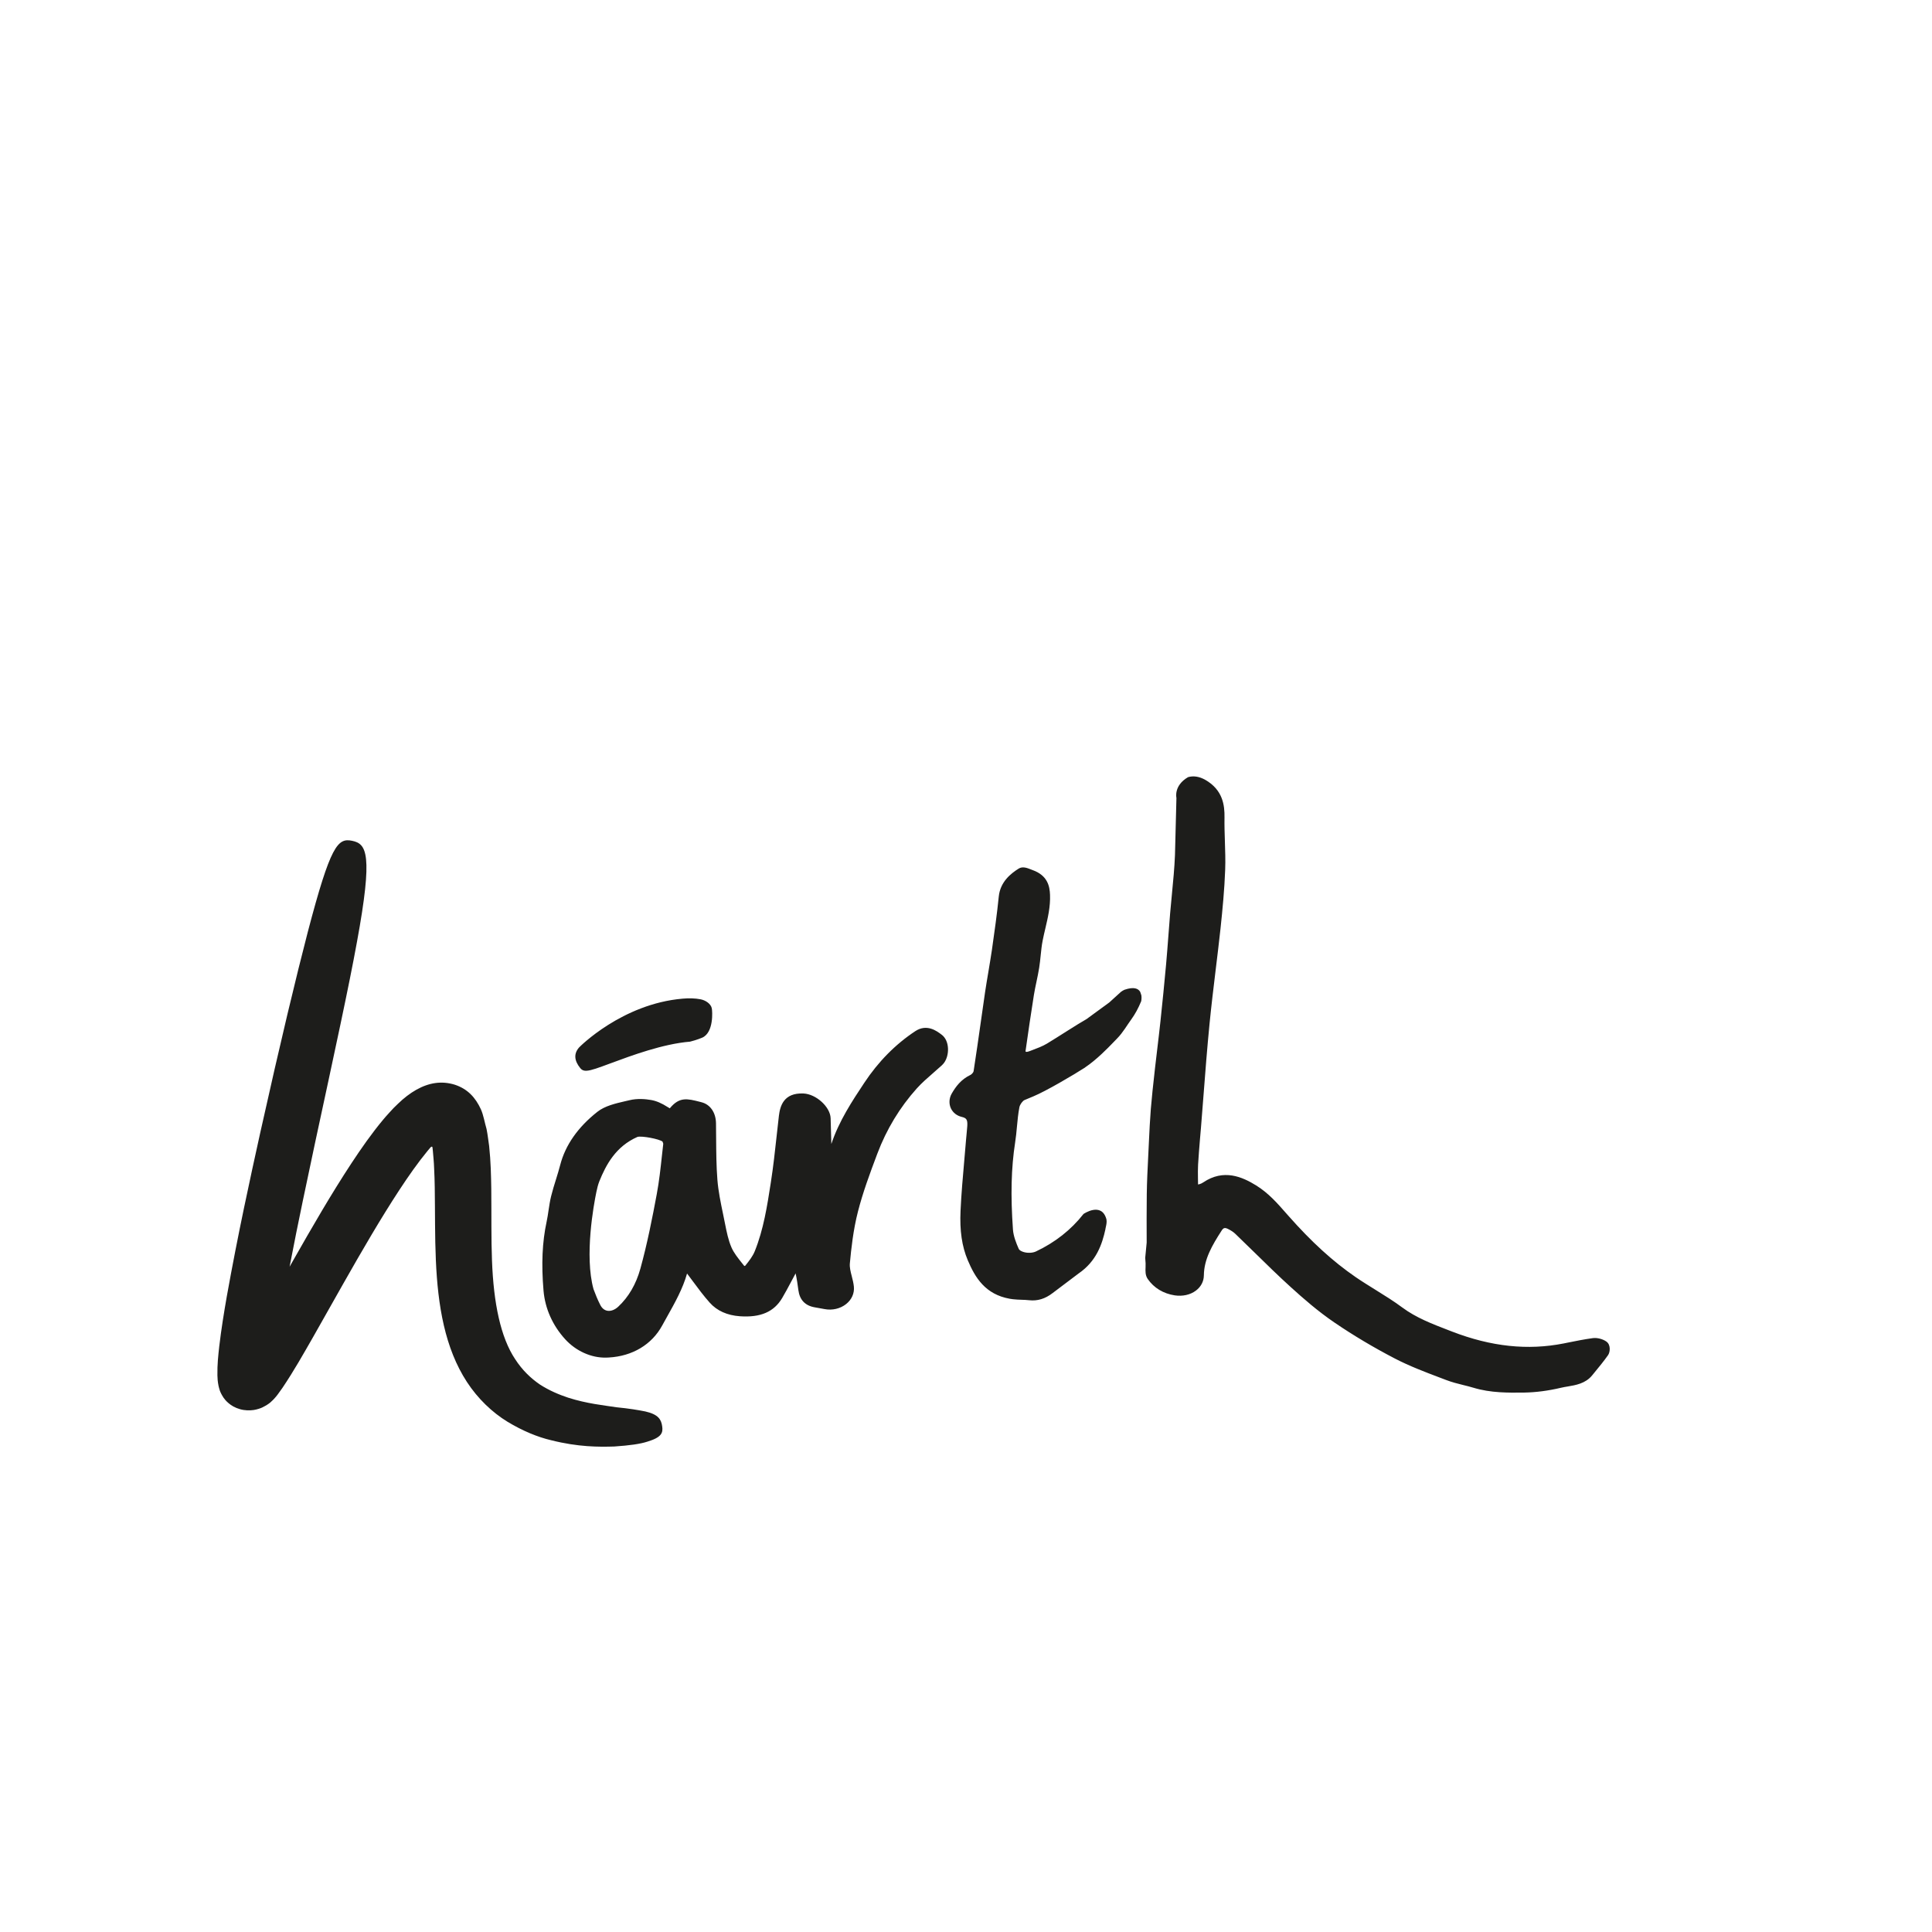
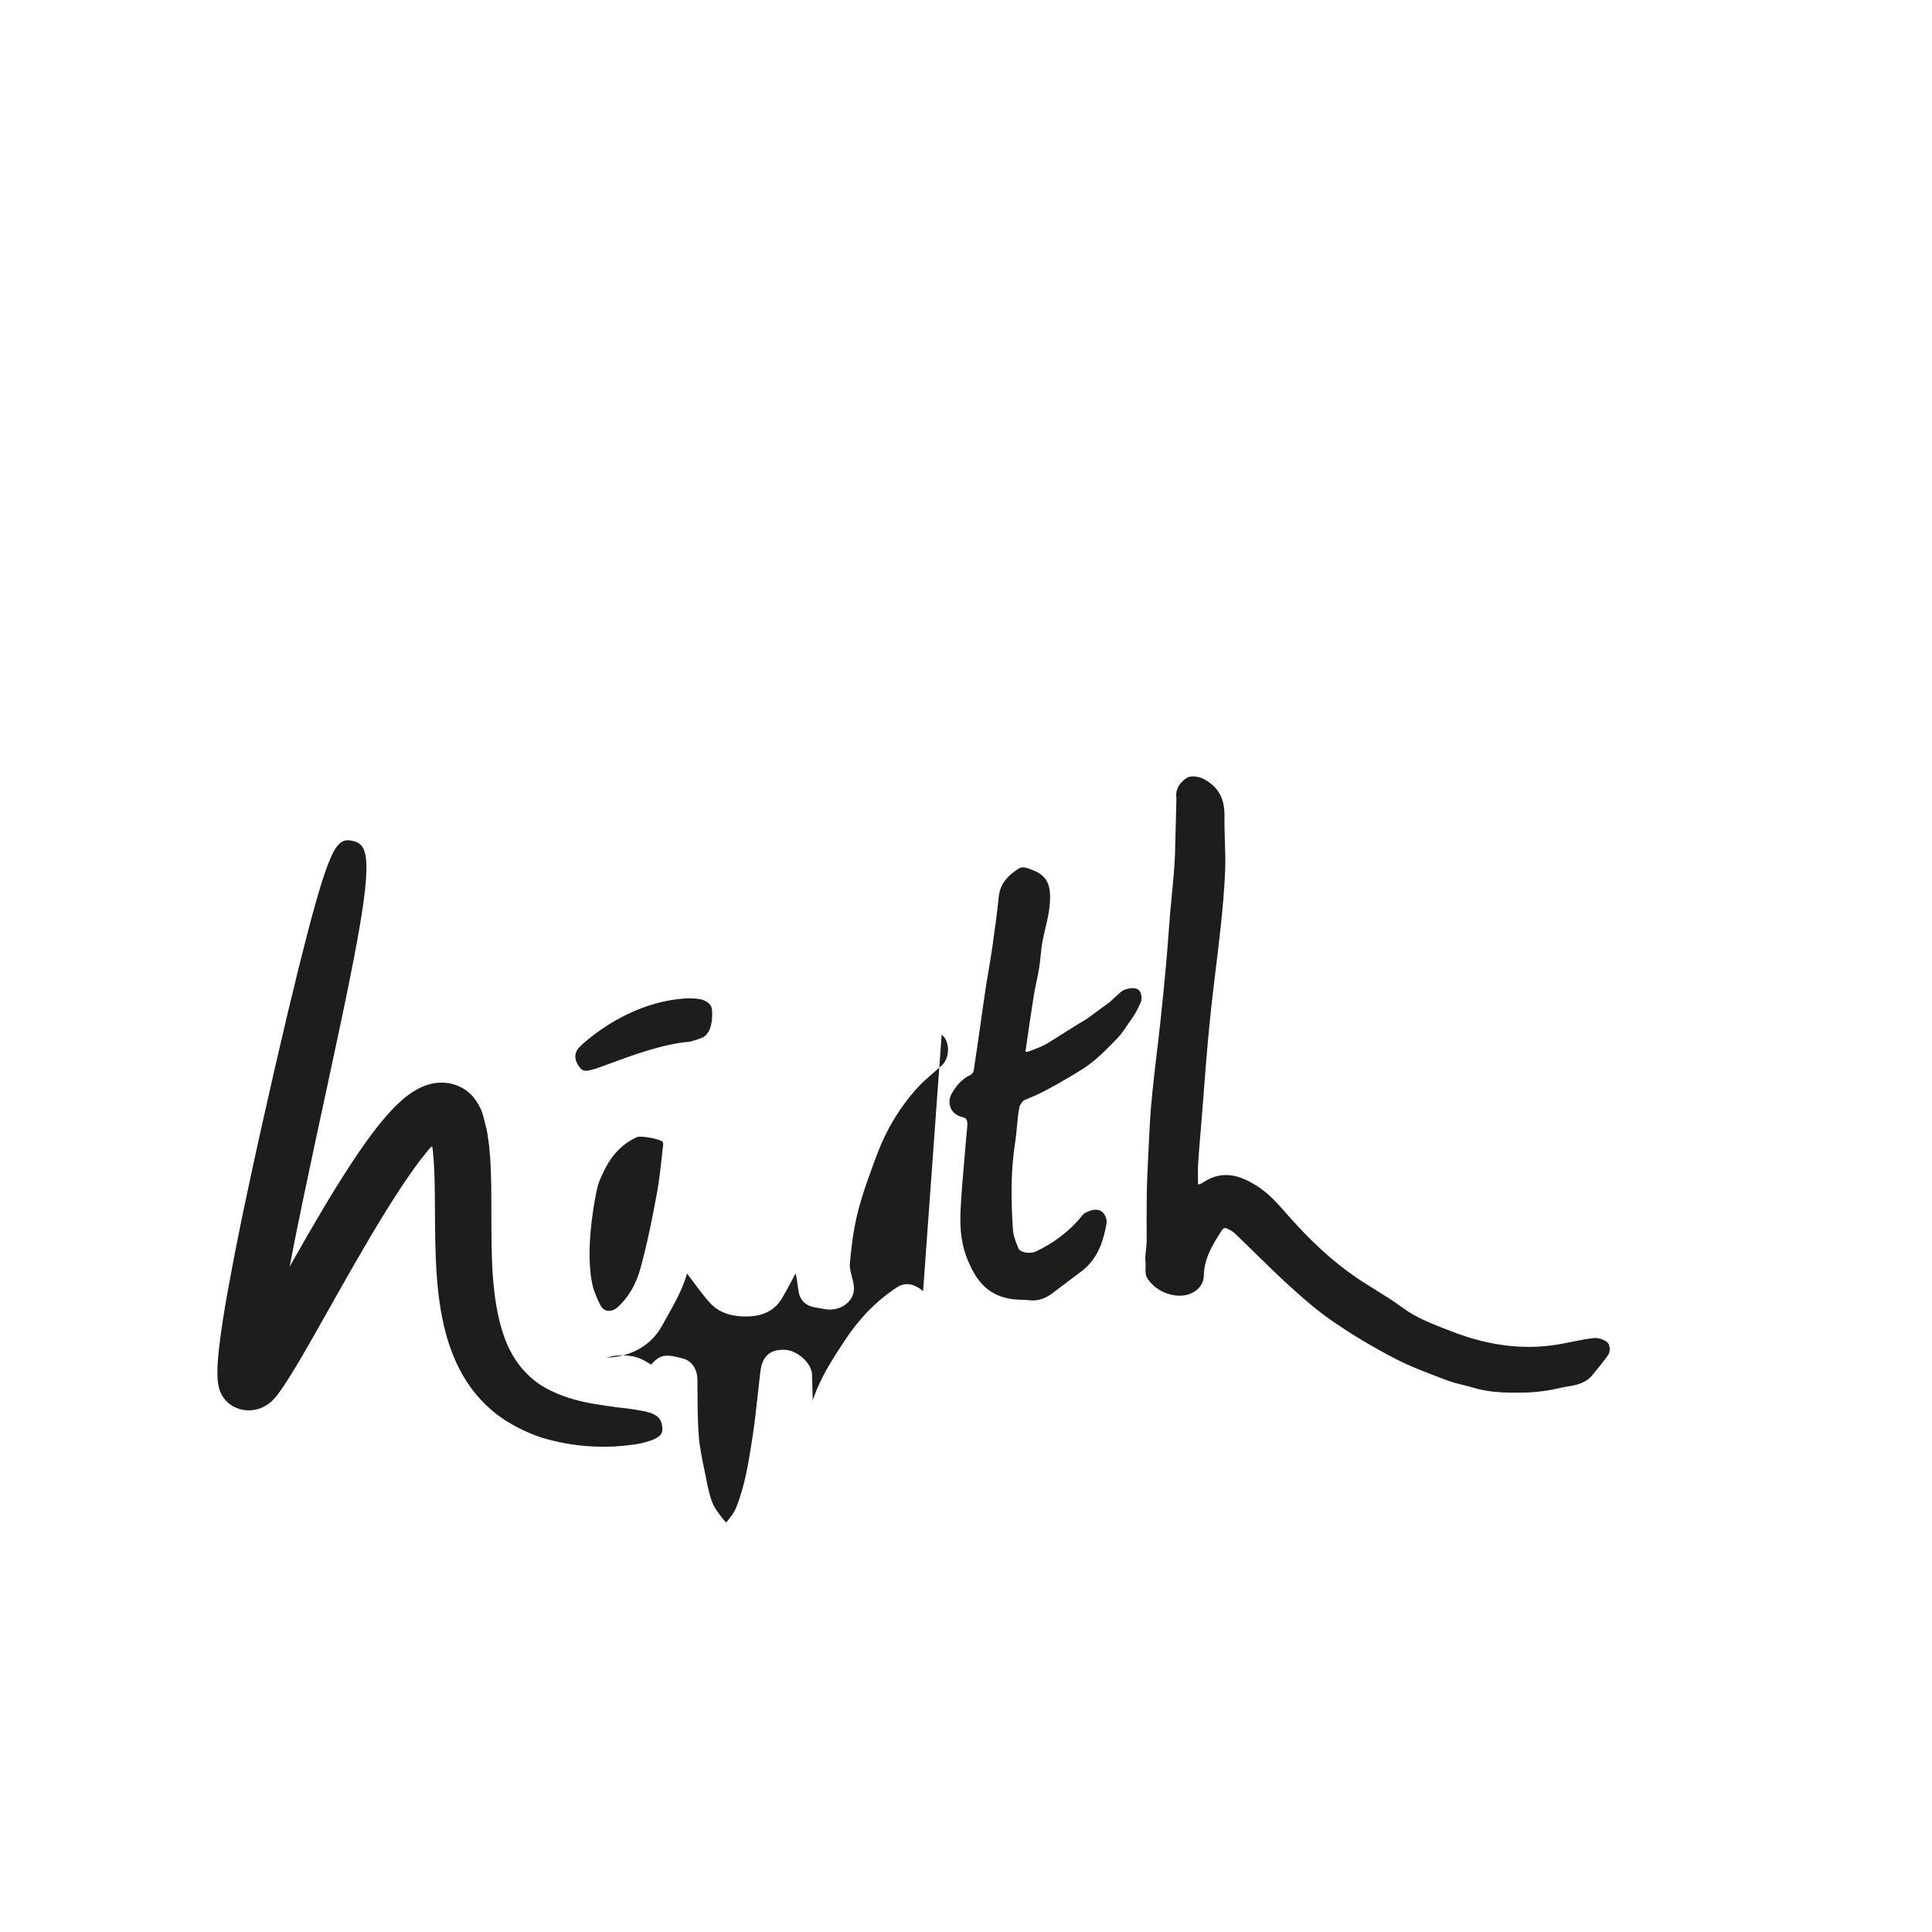
<svg xmlns="http://www.w3.org/2000/svg" viewBox="0 0 595.28 595.28" version="1.1" data-name="Layer 1" id="Layer_1">
  <defs>
    <style>
      .cls-1 {
        fill: #1d1d1b;
        stroke-width: 0px;
      }
    </style>
  </defs>
-   <path d="M334.33,328.89l.04-.03h0c3.5-2.33,7.07-6.03,8.58-7.6l1.27-1.31c1.81-1.85,2.99-4.01,4.37-5.89,1.14-1.58,2.14-3.39,3.03-5.57,0,0,.18-.82.07-1.72-.08-.34-.2-.66-.3-.95l-.08-.22c-.58-1-1.9-1.65-4.84-.64-.37.18-.73.37-1.08.64l-3.61,3.28c-1.59,1.16-4.47,3.29-7.02,5.13-2.66,1.48-8.91,5.58-12.19,7.55-1.38.83-2.98,1.42-4.67,2.06l-.72.27c-.77.29-1.21.26-1.2,0,.82-5.78,1.66-11.56,2.58-17.32.22-1.37.51-2.74.8-4.1.3-1.43.6-2.85.83-4.3.2-1.26.33-2.53.46-3.8.16-1.53.31-3.06.61-4.57.24-1.26.54-2.5.83-3.74.77-3.29,1.58-6.7,1.44-10.34-.09-2.7-.79-6.01-5.38-7.64l-.52-.2c-1.14-.45-2.55-1.01-3.77-.25-2.4,1.52-5.65,4.05-6.12,8.59-.54,5.38-1.28,10.62-2.11,16.43-.33,2.26-.72,4.51-1.09,6.77-.35,2.08-.71,4.17-1.02,6.27-.46,3.15-.91,6.29-1.35,9.44-.71,4.99-1.42,9.97-2.19,14.94-.04.3-.54.92-.93,1.11-2.99,1.42-4.6,3.69-5.79,5.74-.85,1.46-.94,3.2-.24,4.65.64,1.29,1.8,2.2,3.29,2.56,1.43.35,1.85.78,1.73,2.79-.05.8-.13,1.6-.21,2.39-.07.61-.13,1.21-.17,1.82-.17,2.1-.35,4.21-.54,6.32-.45,5.11-.92,10.4-1.16,15.62-.28,6.1.42,10.94,2.22,15.21,2.27,5.39,5.42,10.55,12.96,11.89l.96.14c.92.11,1.83.14,2.72.17.77.03,1.54.05,2.31.14,2.56.28,4.9-.44,7.18-2.19l8.02-6.05c5.5-3.76,7.27-9.02,8.28-13.68v-.1s.14-.64.14-.64c.14-.66.31-1.42.17-2.24-1.47-5.54-7.07-1.68-7.07-1.68-3.83,4.89-8.76,8.77-14.65,11.55-1.06.5-2.69.56-3.95.13-.7-.23-1.19-.57-1.35-.91-.8-1.81-1.64-3.93-1.79-5.95-.75-10.5-.54-19.03.67-26.84.26-1.63.41-3.27.56-4.9.18-1.98.38-4.01.75-5.95.17-.89,1.04-2,1.59-2.23l2.75-1.15c3.9-1.62,12.24-6.53,15.89-8.87h0s.04-.02.04-.02ZM494.99,413.38c-1.17-.83-2.87-1.26-4.23-1.08-2.58.35-5.16.87-7.65,1.37l-1.28.26c-11.08,2.19-22.34,1.01-34.39-3.64l-1.01-.39c-5.2-2-10.1-3.88-14.36-7.04-2.63-1.96-5.47-3.71-8.2-5.41-2.07-1.29-4.15-2.57-6.15-3.94-7.05-4.85-13.63-10.85-20.72-18.88l-.77-.87c-2.65-3.02-5.38-6.15-9.17-8.5-4.3-2.67-10.04-5.18-16.3-.96-.39.27-.83.47-1.21.57l-.41.08v-.11l-.03-1.89c-.01-1.37-.04-2.74.04-4.11.15-2.64.38-5.28.59-7.92l.28-3.22c.27-3.31.52-6.62.78-9.92.57-7.45,1.15-14.89,1.88-22.33.54-5.47,1.2-10.93,1.86-16.39.53-4.34,1.06-8.69,1.53-13.04.61-5.78,1.21-11.95,1.43-18.07.11-2.92,0-5.85-.09-8.7-.08-2.46-.16-4.91-.12-7.37.07-3.78-.53-8.5-5.89-11.58-1.88-1.08-3.74-1.32-5.34-.85-4.5,2.62-3.58,6.4-3.58,6.4l-.45,17.61c-.16,4-.56,8.08-.94,12.02-.2,1.97-.38,3.94-.55,5.91-.2,2.35-.38,4.72-.55,7.08-.22,2.91-.44,5.81-.7,8.7-.53,5.86-1.12,11.71-1.74,17.56-.29,2.73-.62,5.45-.94,8.17-.25,2.12-.51,4.24-.75,6.36l-.15,1.4c-.41,3.67-.82,7.34-1.12,11.01-.27,3.38-.43,6.76-.59,10.14l-.23,4.78c-.19,3.79-.38,7.58-.43,11.37-.07,4.97-.04,9.92-.03,14.89l-.45,4.72.12,1.67c.02.38,0,.78-.01,1.18-.05,1.18-.12,2.53.68,3.67,1.9,2.74,4.78,4.48,8.3,5.03,2.43.36,4.79-.16,6.52-1.46,1.56-1.17,2.44-2.83,2.46-4.7.06-4.99,2.51-9.2,5.47-13.79.55-.87.98-.99,1.94-.53.92.45,1.69.96,2.24,1.48,2.04,1.96,4.06,3.93,6.08,5.91,3.57,3.5,7.26,7.12,11.05,10.55,3.82,3.47,8.42,7.5,13.6,11.01,5.75,3.91,11.95,7.6,18.43,10.97,4.45,2.31,9.22,4.13,13.87,5.89l2.03.77c1.72.66,3.49,1.1,5.21,1.53,1.05.26,2.1.51,3.13.83,2.68.81,5.35,1.2,8.09,1.38,2.46.16,4.98.15,7.62.11,3.58-.06,7.39-.56,11.32-1.49.64-.16,1.33-.26,2.01-.38,2.45-.41,5.5-.91,7.54-3.42l.76-.93c1.4-1.7,2.84-3.46,4.13-5.28.72-1.01.85-3.27-.47-4.19M204.37,352.43l-.22-.67c-.96-.82-6.44-1.85-7.74-1.46-6.68,2.94-9.68,8.56-11.74,13.67-.42,1.04-.67,2.16-.92,3.31-.82,3.96-3.71,19.65-.88,29.92.59,1.58,1.25,3.25,2.09,4.88.52,1.03,1.29,1.64,2.22,1.79,1.07.17,2.28-.3,3.32-1.27,3.19-2.98,5.47-6.9,6.8-11.67,2.15-7.78,3.74-15.92,5.05-22.95.75-3.97,1.19-8.09,1.62-12.07l.39-3.48ZM290.14,318.8c1.17.89,1.86,2.38,1.95,4.2.09,1.62-.36,3.84-1.85,5.2-.83.76-1.69,1.51-2.54,2.25-1.88,1.64-3.66,3.18-5.21,4.9-5.25,5.85-9.35,12.62-12.17,20.11-2.37,6.28-4.46,11.96-5.97,17.83-1.45,5.64-2.09,11.53-2.5,16.02-.1,1.2.23,2.51.59,3.9.27,1.06.54,2.12.65,3.19.21,2.07-.66,4.04-2.4,5.41-1.79,1.42-4.26,2-6.63,1.54-1.01-.2-2.03-.37-3.06-.55-2.93-.51-4.62-2.3-5.01-5.3-.21-1.58-.46-3.4-.85-5.15-.52.93-1.02,1.88-1.51,2.82-.85,1.6-1.7,3.19-2.62,4.75-2.53,4.29-6.68,6.08-13.02,5.64-3.94-.28-7.07-1.68-9.32-4.2-1.89-2.12-3.58-4.4-5.21-6.6-.59-.79-1.18-1.59-1.77-2.37-1.31,4.67-3.74,9-6.1,13.21-.52.93-1.04,1.86-1.55,2.79-3.21,5.91-9.2,9.48-16.49,9.88l-.78.03c-4.58.12-9.33-2.02-12.67-5.7-3.86-4.26-6.15-9.41-6.63-14.89-.7-8.25-.4-15.01.95-21.28.25-1.15.42-2.31.59-3.47.22-1.47.44-2.94.8-4.4.43-1.74.96-3.46,1.5-5.18.46-1.48.92-2.96,1.3-4.44,1.58-6.1,5.43-11.62,11.46-16.38,2.3-1.81,5.55-2.56,8.43-3.23l1.43-.33c2.43-.6,4.97-.37,6.68-.07,1.59.27,3.24.97,5.19,2.22l.57.34.09-.1c2.93-3.5,5.31-2.89,9.27-1.88l.41.11c2.7.68,4.42,3.17,4.47,6.49.02,1.59.04,3.17.04,4.76.03,4.16.06,8.45.39,12.63.28,3.55,1.04,7.18,1.77,10.68l.6,2.96c.49,2.45.99,4.97,1.96,7.2.72,1.68,2.02,3.3,3.28,4.88l.69.86.28-.09c1.13-1.4,2.3-2.9,2.92-4.43,2.72-6.72,3.84-13.98,4.93-20.99l.07-.47c.72-4.59,1.23-9.3,1.73-13.86.24-2.14.47-4.3.72-6.43.37-3.07,1.5-7.14,7.55-6.89,3.92.16,8.3,4.16,8.39,7.65.07,2.64.14,5.27.22,7.92,2.33-7.06,6.47-13.31,10.14-18.84,4.32-6.54,9.62-11.9,15.72-15.93,3.59-2.37,6.67-.03,8.14,1.1M180.78,329.91c1.41-.08,3.61-.9,7.44-2.32,6.39-2.37,16.03-5.95,24.39-6.64l1.4-.39c.8-.26,1.61-.51,2.35-.84,3.6-1.57,3.15-8.23,2.95-9.08-.33-1.43-2.01-2.48-3.5-2.75-1.63-.31-3.58-.37-5.47-.19-18.67,1.59-31.79,14.89-31.91,15.03-1.67,1.89-1.54,4.05.37,6.39.48.6,1.06.85,1.97.8M198.83,434.89c-2.06-.41-4.92-.91-8.9-1.29-3.91-.61-9.07-1.1-14.86-2.95-2.87-.95-5.86-2.22-8.72-4.06-2.79-1.91-5.42-4.4-7.61-7.79-4.5-6.73-6.66-17.25-7.15-30.43-.26-6.63-.14-13.91-.22-22.09-.07-4.16-.14-8.26-.66-13.21-.28-1.74-.41-3.34-.8-5.23-.59-1.98-.92-4.21-1.73-6.03-1.69-3.67-4.09-6.28-8.03-7.59-4.09-1.26-7.95-.64-11.86,1.54-1.95,1.1-3.88,2.58-5.67,4.33-.93.84-1.8,1.77-2.64,2.71-1.02,1.1-1.27,1.43-1.87,2.12-3.69,4.43-6.78,8.88-9.88,13.58-6.14,9.35-11.96,19.4-18.02,30.07-.33.58-.65,1.15-.98,1.73,2.71-14.18,5.46-26.88,7.84-38.15,6.15-28.57,10.44-48.27,12.91-61.9,5.02-27.26,2.97-30.27-1.49-31.19-4.42-.91-6.62,1.26-13.68,28.19-3.5,13.48-8.25,33.13-14.64,61.83-3.16,14.37-6.81,30.93-10.3,50.42-.85,4.89-1.68,9.94-2.32,15.38-.3,2.77-.62,5.45-.56,8.91.04.92.05,1.81.36,3.29.22.75.26,1.63,1.51,3.55.4.53.69.97,1.64,1.77.44.35.81.63,1.38.95.64.35,1.35.64,2.07.84,1.37.41,3.03.44,4.24.25.5-.08,1-.2,1.48-.35.53-.16.94-.33,1.16-.44,2.46-1.23,2.82-1.91,3.5-2.52.56-.59.98-1.13,1.25-1.49l1.47-2.05c3.52-5.23,6.38-10.32,9.43-15.64,2.98-5.28,6.05-10.71,9.22-16.31,5.93-10.46,11.6-20.21,17.33-28.96,2.86-4.36,5.75-8.48,8.69-12.05l.93-1.1.06-.05.12-.11.28-.09.14.23c.04.37.08.74.12,1.1.07.83.14,1.64.21,2.44.09.96.14,1.95.18,2.93.12,1.94.14,3.92.19,5.86.12,7.77.02,15.28.34,22.38.61,14.13,2.79,27.17,9.57,37.58,3.35,5.14,7.79,9.38,12.48,12.25,4.68,2.83,9.31,4.74,13.48,5.71,8.36,2.11,14.71,2.08,19.46,1.93,4.73-.32,8.01-.78,10.2-1.5,4.42-1.33,4.85-2.75,4.54-4.77-.3-2.02-1.12-3.61-5.23-4.54" class="cls-1" />
+   <path d="M334.33,328.89l.04-.03h0c3.5-2.33,7.07-6.03,8.58-7.6l1.27-1.31c1.81-1.85,2.99-4.01,4.37-5.89,1.14-1.58,2.14-3.39,3.03-5.57,0,0,.18-.82.07-1.72-.08-.34-.2-.66-.3-.95l-.08-.22c-.58-1-1.9-1.65-4.84-.64-.37.18-.73.37-1.08.64l-3.61,3.28c-1.59,1.16-4.47,3.29-7.02,5.13-2.66,1.48-8.91,5.58-12.19,7.55-1.38.83-2.98,1.42-4.67,2.06l-.72.27c-.77.29-1.21.26-1.2,0,.82-5.78,1.66-11.56,2.58-17.32.22-1.37.51-2.74.8-4.1.3-1.43.6-2.85.83-4.3.2-1.26.33-2.53.46-3.8.16-1.53.31-3.06.61-4.57.24-1.26.54-2.5.83-3.74.77-3.29,1.58-6.7,1.44-10.34-.09-2.7-.79-6.01-5.38-7.64l-.52-.2c-1.14-.45-2.55-1.01-3.77-.25-2.4,1.52-5.65,4.05-6.12,8.59-.54,5.38-1.28,10.62-2.11,16.43-.33,2.26-.72,4.51-1.09,6.77-.35,2.08-.71,4.17-1.02,6.27-.46,3.15-.91,6.29-1.35,9.44-.71,4.99-1.42,9.97-2.19,14.94-.04.3-.54.92-.93,1.11-2.99,1.42-4.6,3.69-5.79,5.74-.85,1.46-.94,3.2-.24,4.65.64,1.29,1.8,2.2,3.29,2.56,1.43.35,1.85.78,1.73,2.79-.05.8-.13,1.6-.21,2.39-.07.61-.13,1.21-.17,1.82-.17,2.1-.35,4.21-.54,6.32-.45,5.11-.92,10.4-1.16,15.62-.28,6.1.42,10.94,2.22,15.21,2.27,5.39,5.42,10.55,12.96,11.89l.96.14c.92.11,1.83.14,2.72.17.77.03,1.54.05,2.31.14,2.56.28,4.9-.44,7.18-2.19l8.02-6.05c5.5-3.76,7.27-9.02,8.28-13.68v-.1s.14-.64.14-.64c.14-.66.31-1.42.17-2.24-1.47-5.54-7.07-1.68-7.07-1.68-3.83,4.89-8.76,8.77-14.65,11.55-1.06.5-2.69.56-3.95.13-.7-.23-1.19-.57-1.35-.91-.8-1.81-1.64-3.93-1.79-5.95-.75-10.5-.54-19.03.67-26.84.26-1.63.41-3.27.56-4.9.18-1.98.38-4.01.75-5.95.17-.89,1.04-2,1.59-2.23l2.75-1.15c3.9-1.62,12.24-6.53,15.89-8.87h0s.04-.02.04-.02ZM494.99,413.38c-1.17-.83-2.87-1.26-4.23-1.08-2.58.35-5.16.87-7.65,1.37l-1.28.26c-11.08,2.19-22.34,1.01-34.39-3.64l-1.01-.39c-5.2-2-10.1-3.88-14.36-7.04-2.63-1.96-5.47-3.71-8.2-5.41-2.07-1.29-4.15-2.57-6.15-3.94-7.05-4.85-13.63-10.85-20.72-18.88l-.77-.87c-2.65-3.02-5.38-6.15-9.17-8.5-4.3-2.67-10.04-5.18-16.3-.96-.39.27-.83.47-1.21.57l-.41.08v-.11l-.03-1.89c-.01-1.37-.04-2.74.04-4.11.15-2.64.38-5.28.59-7.92l.28-3.22c.27-3.31.52-6.62.78-9.92.57-7.45,1.15-14.89,1.88-22.33.54-5.47,1.2-10.93,1.86-16.39.53-4.34,1.06-8.69,1.53-13.04.61-5.78,1.21-11.95,1.43-18.07.11-2.92,0-5.85-.09-8.7-.08-2.46-.16-4.91-.12-7.37.07-3.78-.53-8.5-5.89-11.58-1.88-1.08-3.74-1.32-5.34-.85-4.5,2.62-3.58,6.4-3.58,6.4l-.45,17.61c-.16,4-.56,8.08-.94,12.02-.2,1.97-.38,3.94-.55,5.91-.2,2.35-.38,4.72-.55,7.08-.22,2.91-.44,5.81-.7,8.7-.53,5.86-1.12,11.71-1.74,17.56-.29,2.73-.62,5.45-.94,8.17-.25,2.12-.51,4.24-.75,6.36l-.15,1.4c-.41,3.67-.82,7.34-1.12,11.01-.27,3.38-.43,6.76-.59,10.14l-.23,4.78c-.19,3.79-.38,7.58-.43,11.37-.07,4.97-.04,9.92-.03,14.89l-.45,4.72.12,1.67c.02.38,0,.78-.01,1.18-.05,1.18-.12,2.53.68,3.67,1.9,2.74,4.78,4.48,8.3,5.03,2.43.36,4.79-.16,6.52-1.46,1.56-1.17,2.44-2.83,2.46-4.7.06-4.99,2.51-9.2,5.47-13.79.55-.87.98-.99,1.94-.53.92.45,1.69.96,2.24,1.48,2.04,1.96,4.06,3.93,6.08,5.91,3.57,3.5,7.26,7.12,11.05,10.55,3.82,3.47,8.42,7.5,13.6,11.01,5.75,3.91,11.95,7.6,18.43,10.97,4.45,2.31,9.22,4.13,13.87,5.89l2.03.77c1.72.66,3.49,1.1,5.21,1.53,1.05.26,2.1.51,3.13.83,2.68.81,5.35,1.2,8.09,1.38,2.46.16,4.98.15,7.62.11,3.58-.06,7.39-.56,11.32-1.49.64-.16,1.33-.26,2.01-.38,2.45-.41,5.5-.91,7.54-3.42l.76-.93c1.4-1.7,2.84-3.46,4.13-5.28.72-1.01.85-3.27-.47-4.19M204.37,352.43l-.22-.67c-.96-.82-6.44-1.85-7.74-1.46-6.68,2.94-9.68,8.56-11.74,13.67-.42,1.04-.67,2.16-.92,3.31-.82,3.96-3.71,19.65-.88,29.92.59,1.58,1.25,3.25,2.09,4.88.52,1.03,1.29,1.64,2.22,1.79,1.07.17,2.28-.3,3.32-1.27,3.19-2.98,5.47-6.9,6.8-11.67,2.15-7.78,3.74-15.92,5.05-22.95.75-3.97,1.19-8.09,1.62-12.07l.39-3.48ZM290.14,318.8c1.17.89,1.86,2.38,1.95,4.2.09,1.62-.36,3.84-1.85,5.2-.83.76-1.69,1.51-2.54,2.25-1.88,1.64-3.66,3.18-5.21,4.9-5.25,5.85-9.35,12.62-12.17,20.11-2.37,6.28-4.46,11.96-5.97,17.83-1.45,5.64-2.09,11.53-2.5,16.02-.1,1.2.23,2.51.59,3.9.27,1.06.54,2.12.65,3.19.21,2.07-.66,4.04-2.4,5.41-1.79,1.42-4.26,2-6.63,1.54-1.01-.2-2.03-.37-3.06-.55-2.93-.51-4.62-2.3-5.01-5.3-.21-1.58-.46-3.4-.85-5.15-.52.93-1.02,1.88-1.51,2.82-.85,1.6-1.7,3.19-2.62,4.75-2.53,4.29-6.68,6.08-13.02,5.64-3.94-.28-7.07-1.68-9.32-4.2-1.89-2.12-3.58-4.4-5.21-6.6-.59-.79-1.18-1.59-1.77-2.37-1.31,4.67-3.74,9-6.1,13.21-.52.93-1.04,1.86-1.55,2.79-3.21,5.91-9.2,9.48-16.49,9.88l-.78.03l1.43-.33c2.43-.6,4.97-.37,6.68-.07,1.59.27,3.24.97,5.19,2.22l.57.34.09-.1c2.93-3.5,5.31-2.89,9.27-1.88l.41.11c2.7.68,4.42,3.17,4.47,6.49.02,1.59.04,3.17.04,4.76.03,4.16.06,8.45.39,12.63.28,3.55,1.04,7.18,1.77,10.68l.6,2.96c.49,2.45.99,4.97,1.96,7.2.72,1.68,2.02,3.3,3.28,4.88l.69.86.28-.09c1.13-1.4,2.3-2.9,2.92-4.43,2.72-6.72,3.84-13.98,4.93-20.99l.07-.47c.72-4.59,1.23-9.3,1.73-13.86.24-2.14.47-4.3.72-6.43.37-3.07,1.5-7.14,7.55-6.89,3.92.16,8.3,4.16,8.39,7.65.07,2.64.14,5.27.22,7.92,2.33-7.06,6.47-13.31,10.14-18.84,4.32-6.54,9.62-11.9,15.72-15.93,3.59-2.37,6.67-.03,8.14,1.1M180.78,329.91c1.41-.08,3.61-.9,7.44-2.32,6.39-2.37,16.03-5.95,24.39-6.64l1.4-.39c.8-.26,1.61-.51,2.35-.84,3.6-1.57,3.15-8.23,2.95-9.08-.33-1.43-2.01-2.48-3.5-2.75-1.63-.31-3.58-.37-5.47-.19-18.67,1.59-31.79,14.89-31.91,15.03-1.67,1.89-1.54,4.05.37,6.39.48.6,1.06.85,1.97.8M198.83,434.89c-2.06-.41-4.92-.91-8.9-1.29-3.91-.61-9.07-1.1-14.86-2.95-2.87-.95-5.86-2.22-8.72-4.06-2.79-1.91-5.42-4.4-7.61-7.79-4.5-6.73-6.66-17.25-7.15-30.43-.26-6.63-.14-13.91-.22-22.09-.07-4.16-.14-8.26-.66-13.21-.28-1.74-.41-3.34-.8-5.23-.59-1.98-.92-4.21-1.73-6.03-1.69-3.67-4.09-6.28-8.03-7.59-4.09-1.26-7.95-.64-11.86,1.54-1.95,1.1-3.88,2.58-5.67,4.33-.93.84-1.8,1.77-2.64,2.71-1.02,1.1-1.27,1.43-1.87,2.12-3.69,4.43-6.78,8.88-9.88,13.58-6.14,9.35-11.96,19.4-18.02,30.07-.33.58-.65,1.15-.98,1.73,2.71-14.18,5.46-26.88,7.84-38.15,6.15-28.57,10.44-48.27,12.91-61.9,5.02-27.26,2.97-30.27-1.49-31.19-4.42-.91-6.62,1.26-13.68,28.19-3.5,13.48-8.25,33.13-14.64,61.83-3.16,14.37-6.81,30.93-10.3,50.42-.85,4.89-1.68,9.94-2.32,15.38-.3,2.77-.62,5.45-.56,8.91.04.92.05,1.81.36,3.29.22.75.26,1.63,1.51,3.55.4.53.69.97,1.64,1.77.44.35.81.63,1.38.95.64.35,1.35.64,2.07.84,1.37.41,3.03.44,4.24.25.5-.08,1-.2,1.48-.35.53-.16.94-.33,1.16-.44,2.46-1.23,2.82-1.91,3.5-2.52.56-.59.98-1.13,1.25-1.49l1.47-2.05c3.52-5.23,6.38-10.32,9.43-15.64,2.98-5.28,6.05-10.71,9.22-16.31,5.93-10.46,11.6-20.21,17.33-28.96,2.86-4.36,5.75-8.48,8.69-12.05l.93-1.1.06-.05.12-.11.28-.09.14.23c.04.37.08.74.12,1.1.07.83.14,1.64.21,2.44.09.96.14,1.95.18,2.93.12,1.94.14,3.92.19,5.86.12,7.77.02,15.28.34,22.38.61,14.13,2.79,27.17,9.57,37.58,3.35,5.14,7.79,9.38,12.48,12.25,4.68,2.83,9.31,4.74,13.48,5.71,8.36,2.11,14.71,2.08,19.46,1.93,4.73-.32,8.01-.78,10.2-1.5,4.42-1.33,4.85-2.75,4.54-4.77-.3-2.02-1.12-3.61-5.23-4.54" class="cls-1" />
</svg>